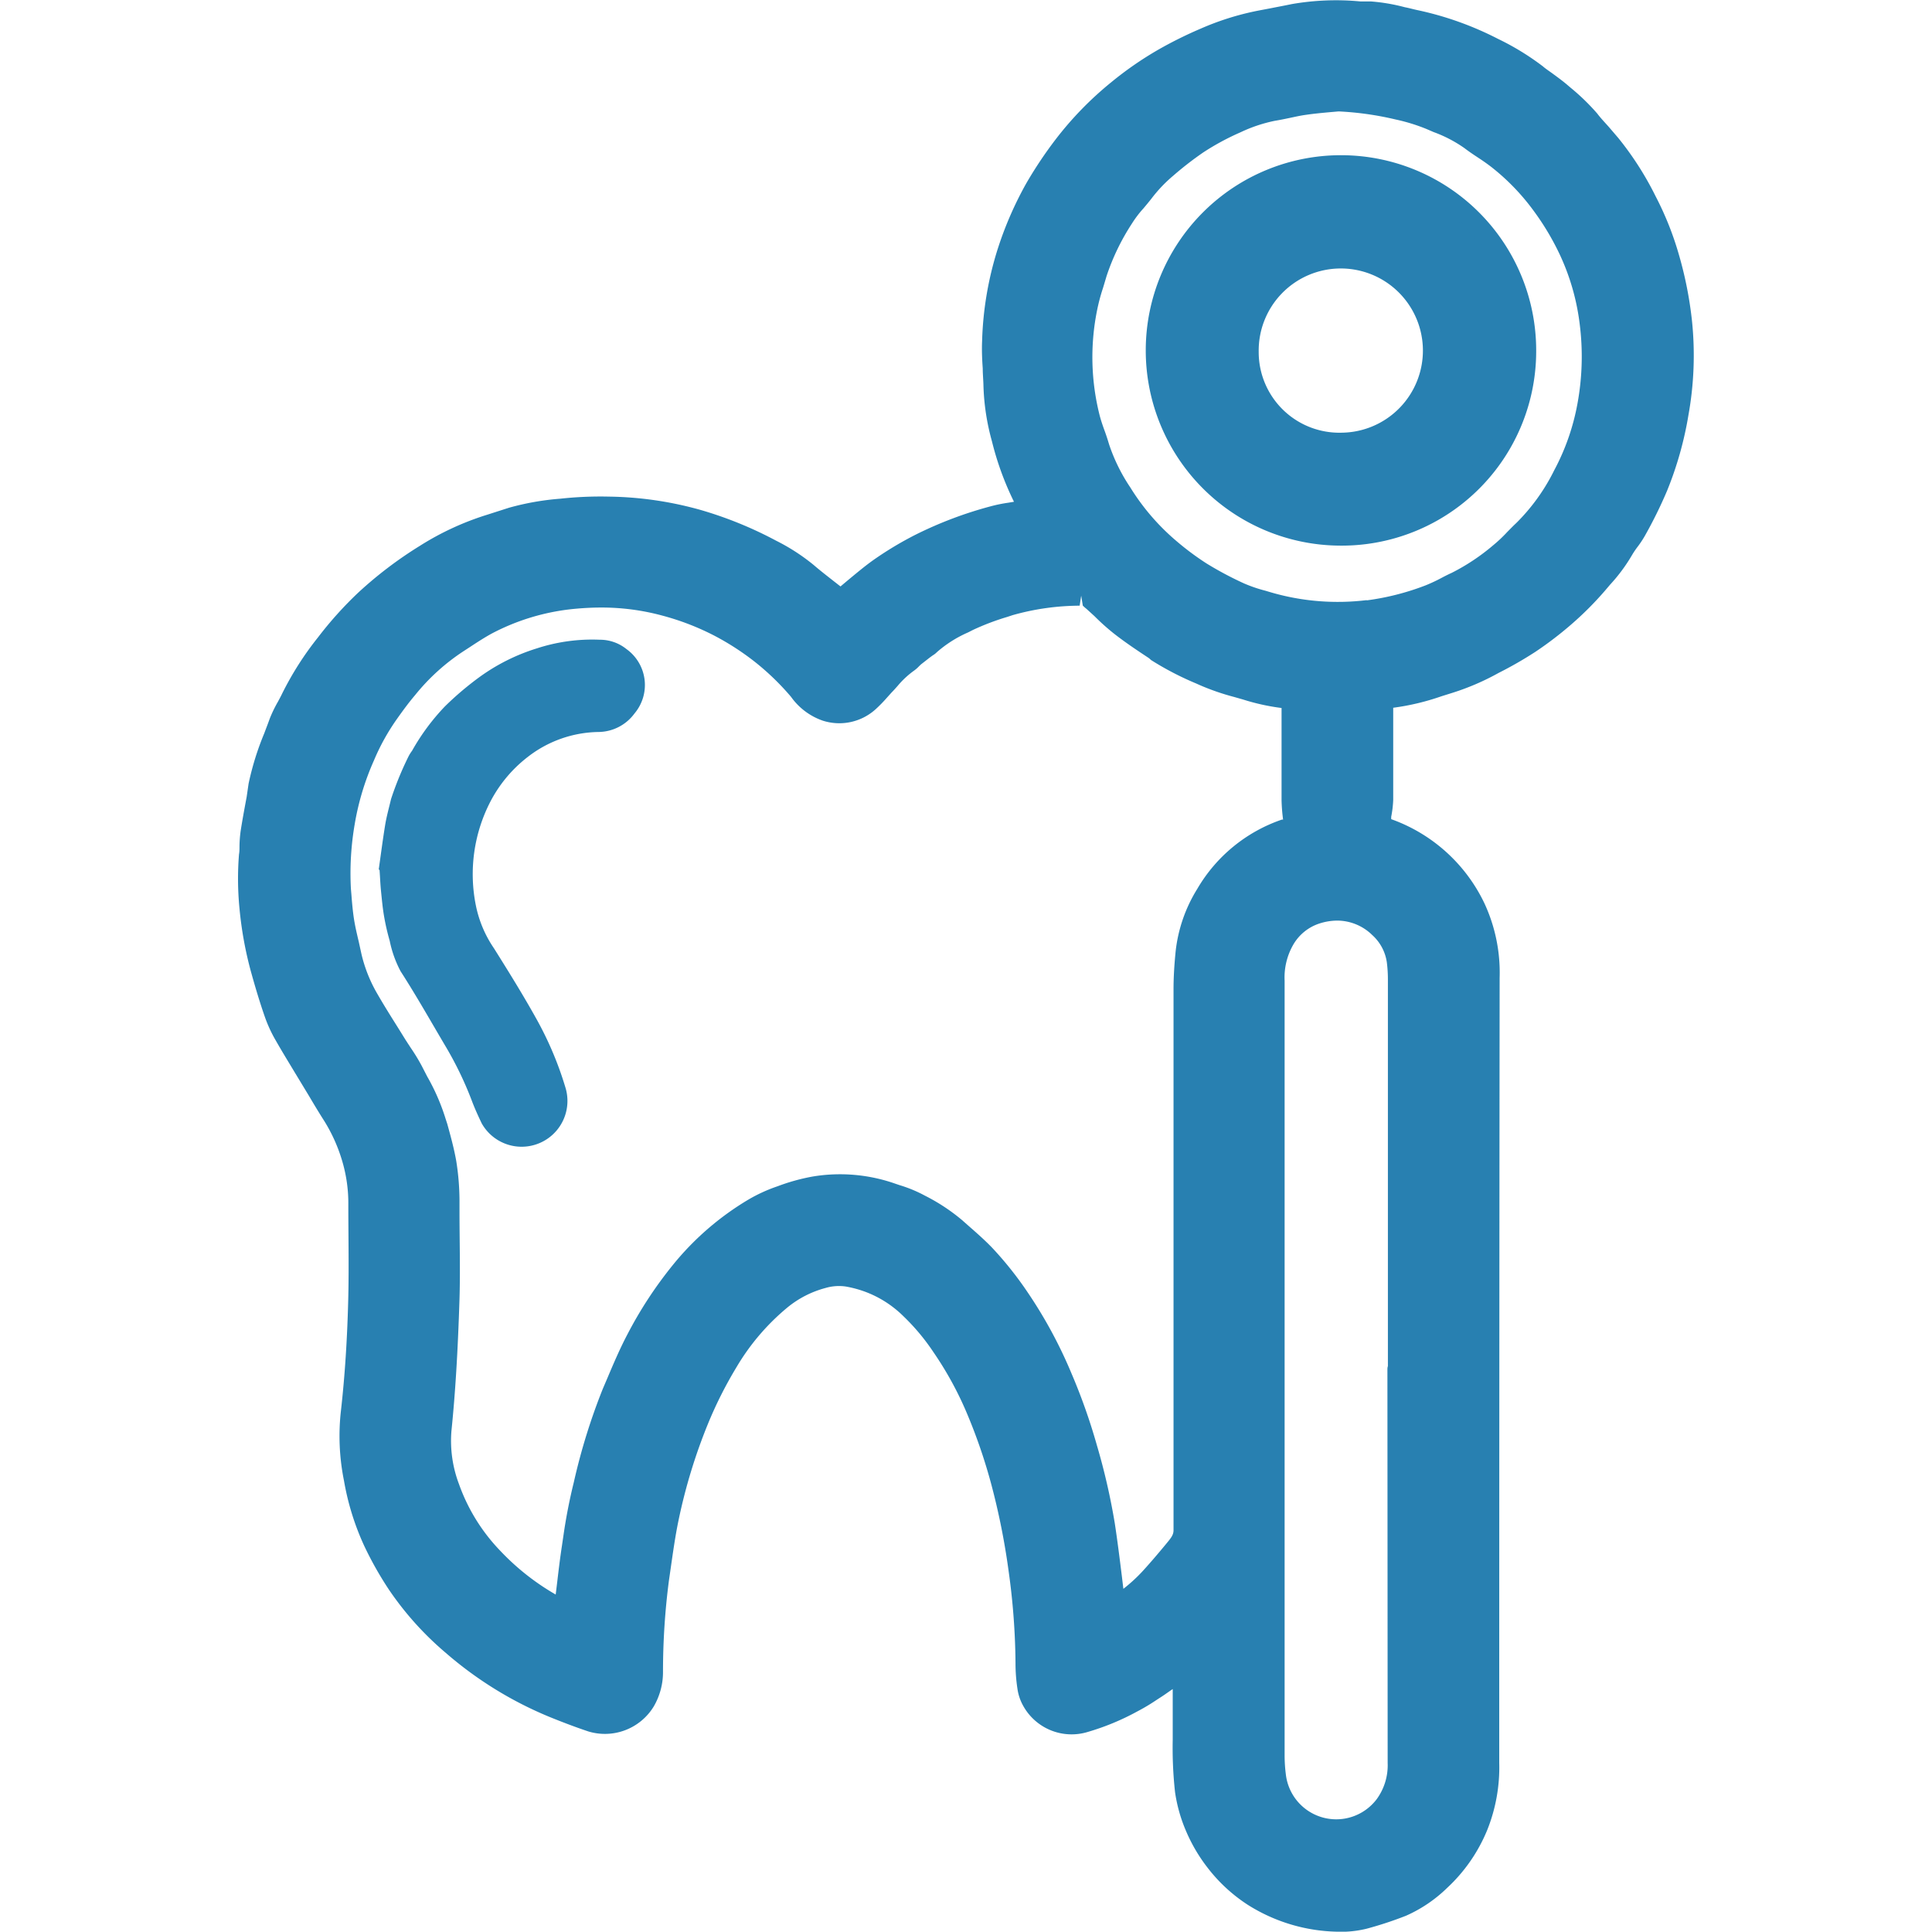
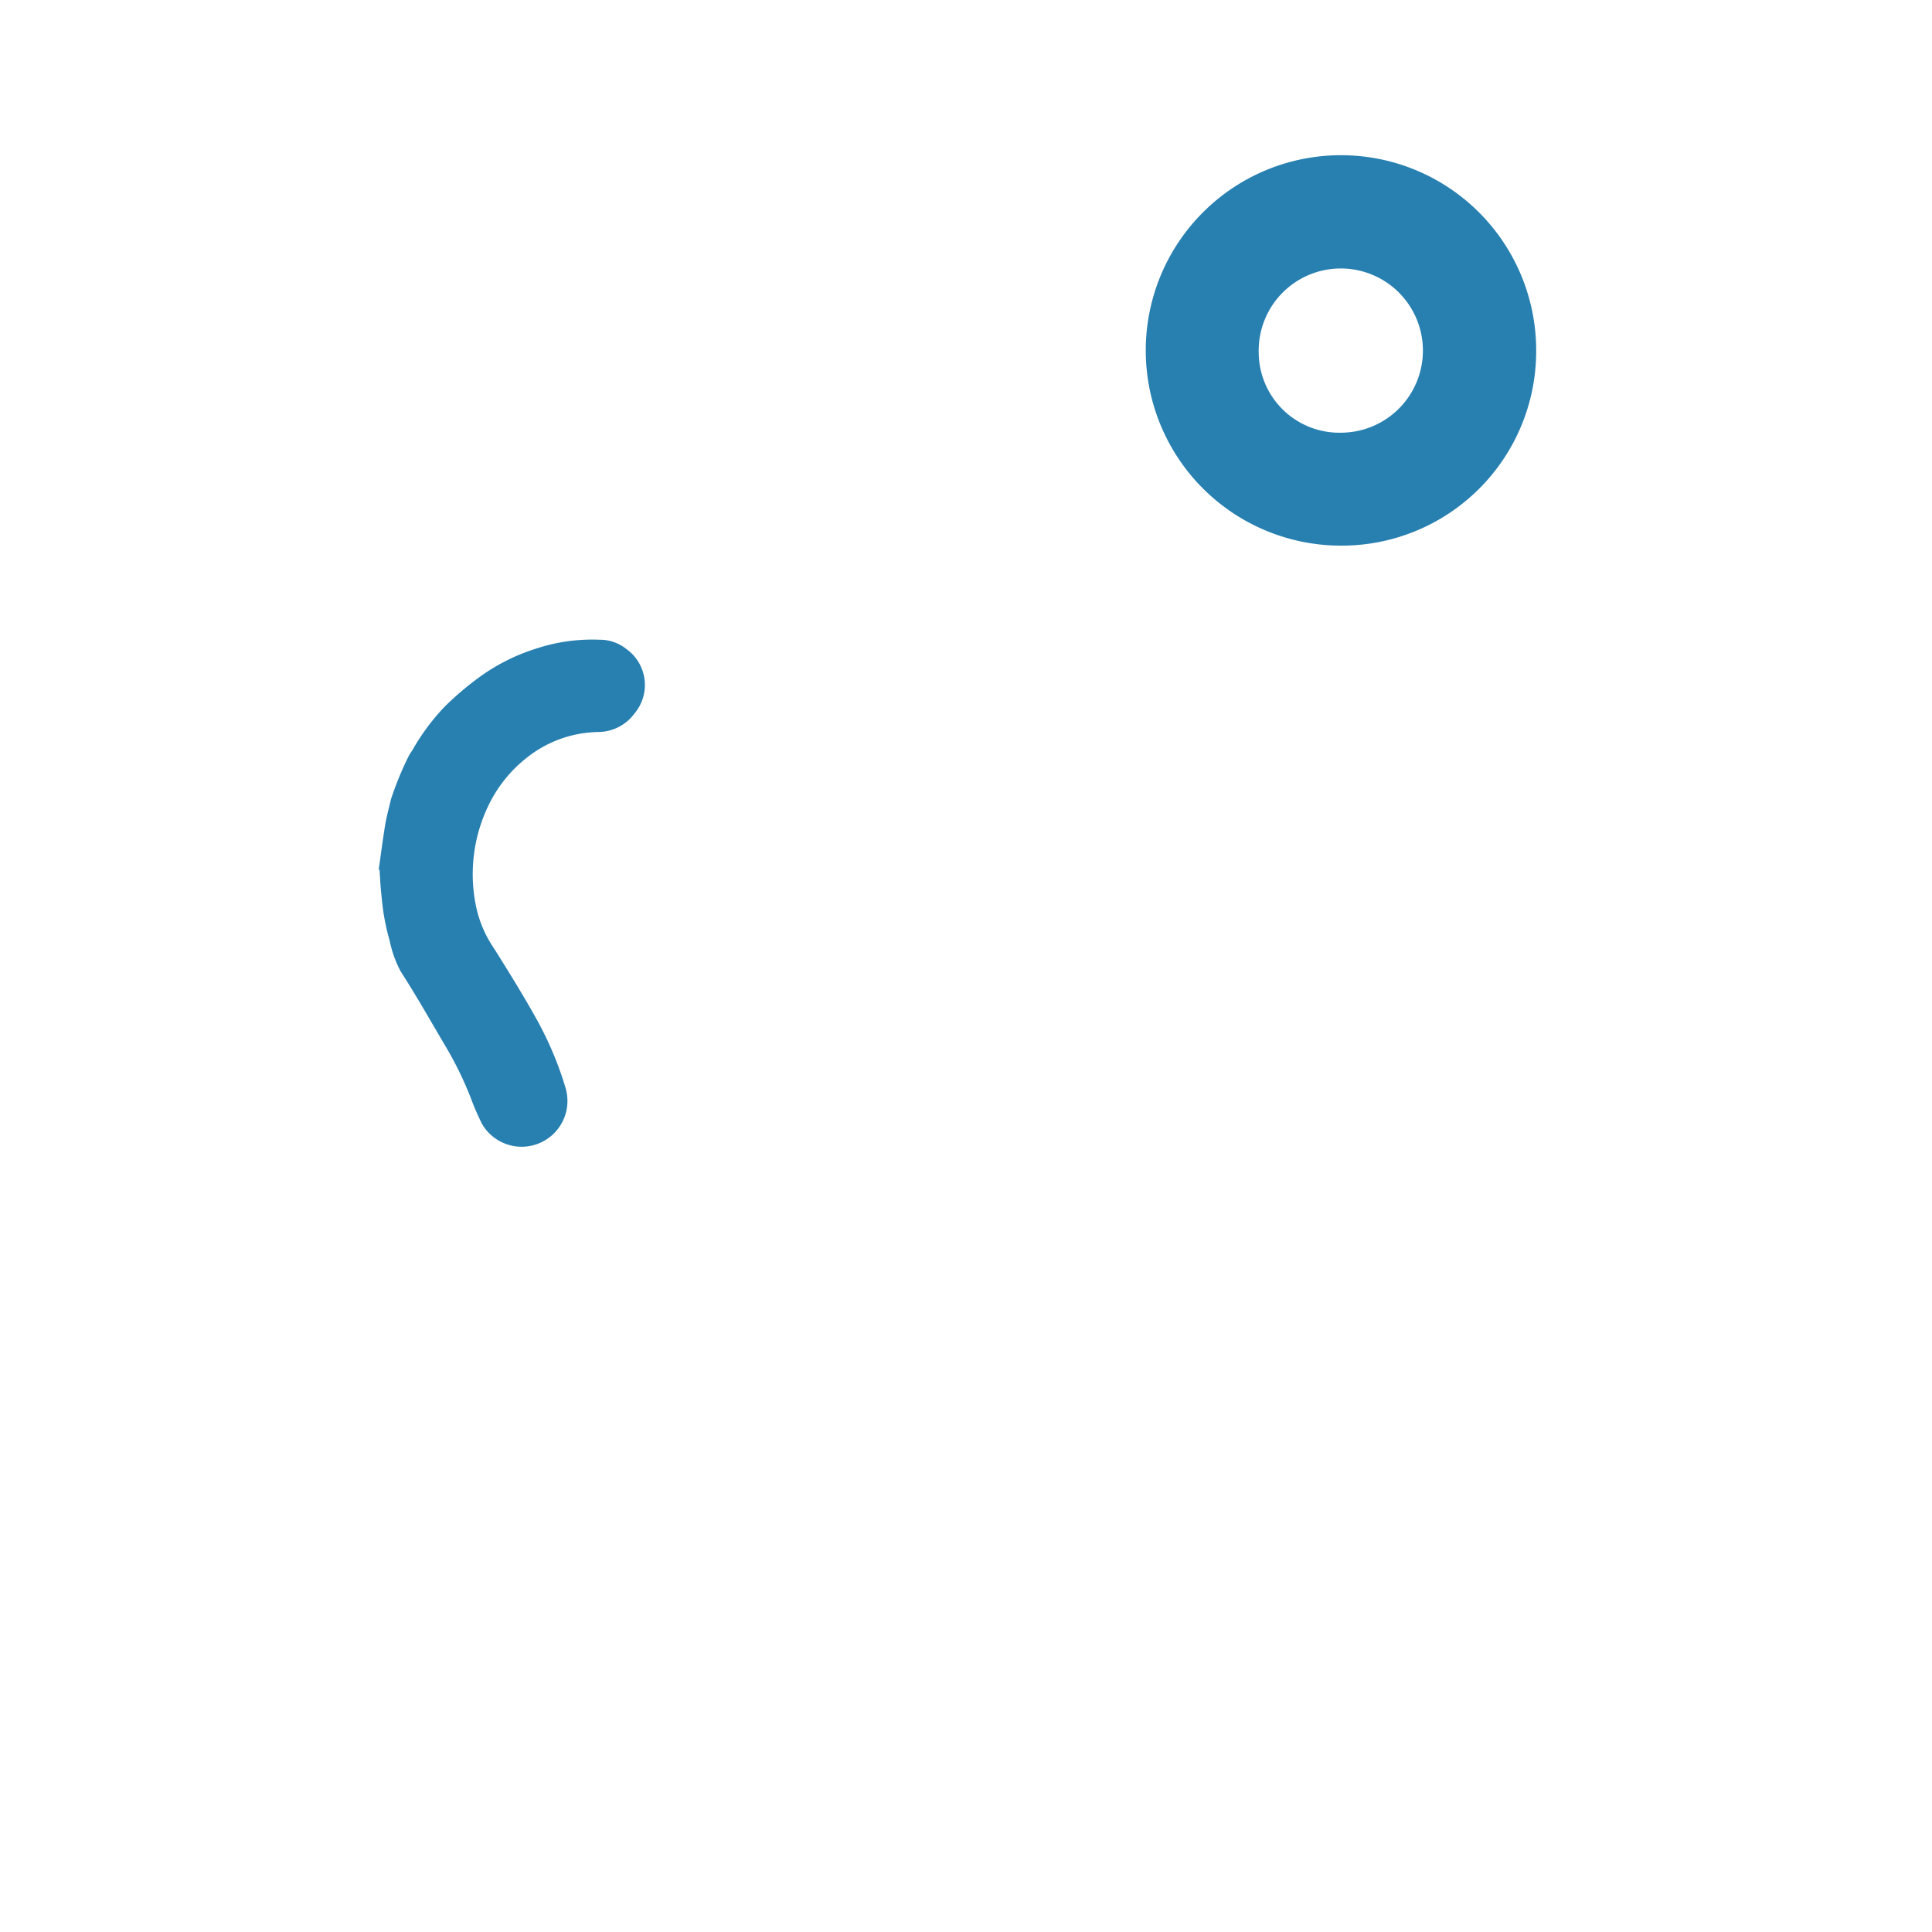
<svg xmlns="http://www.w3.org/2000/svg" id="Слой_1" data-name="Слой 1" viewBox="0 0 24 24">
  <defs>
    <style>.cls-1,.cls-2{fill:#2880b1;}.cls-2{stroke:#2880b1;stroke-linecap:round;stroke-linejoin:round;stroke-width:0.25px;}</style>
  </defs>
  <title>33</title>
-   <path class="cls-1" d="M21.019,3.991a4.777,4.777,0,0,0-.161-.82,3.9,3.9,0,0,0-.292-.734,3.9,3.9,0,0,0-.463-.723l-.12-.14c-.048-.054-.1-.108-.141-.163a2.715,2.715,0,0,0-.332-.322l-.027-.023c-.064-.056-.132-.105-.2-.155C19.243.882,19.2.854,19.166.824a3.242,3.242,0,0,0-.559-.342,4,4,0,0,0-.993-.355C17.56.116,17.506.1,17.452.09a2.314,2.314,0,0,0-.421-.072l-.13,0a3.2,3.2,0,0,0-.855.033c-.081.017-.162.032-.243.048s-.151.028-.227.044a3.405,3.405,0,0,0-.661.213,5.109,5.109,0,0,0-.526.261,4.3,4.3,0,0,0-.59.409,4.217,4.217,0,0,0-.692.714,5.15,5.15,0,0,0-.358.537,4.426,4.426,0,0,0-.36.831A4.167,4.167,0,0,0,12.2,4.238c-.005.113,0,.227.008.34,0,.074.008.148.009.221a2.871,2.871,0,0,0,.105.682,3.694,3.694,0,0,0,.274.752l-.071.012a1.825,1.825,0,0,0-.22.045,4.9,4.9,0,0,0-.935.354,4.3,4.3,0,0,0-.515.309c-.109.077-.211.163-.314.248l-.1.084-.087-.068c-.084-.066-.168-.131-.248-.2a2.5,2.5,0,0,0-.464-.3,4.861,4.861,0,0,0-.945-.384A4.415,4.415,0,0,0,7.56,6.169a4.594,4.594,0,0,0-.6.026,3.3,3.3,0,0,0-.636.112l-.181.058-.084.027a3.509,3.509,0,0,0-.844.389,4.972,4.972,0,0,0-.765.581,4.64,4.64,0,0,0-.5.556,3.894,3.894,0,0,0-.446.7c-.016.034-.034.066-.052.1a1.616,1.616,0,0,0-.1.206c-.022.062-.046.123-.069.185a3.51,3.51,0,0,0-.195.626L3.064,9.9c-.026.139-.052.278-.074.419a1.538,1.538,0,0,0-.015.193c0,.034,0,.068-.006.1a3.793,3.793,0,0,0,.006.673,4.6,4.6,0,0,0,.142.784c.052.187.107.373.171.557a1.7,1.7,0,0,0,.138.3c.077.135.158.267.238.4l.175.289c.063.107.127.213.194.318a2.026,2.026,0,0,1,.221.5,1.843,1.843,0,0,1,.073.532c0,.376.008.752,0,1.128-.012.532-.043,1-.092,1.434a2.793,2.793,0,0,0,.038.866,3.246,3.246,0,0,0,.25.807,4.316,4.316,0,0,0,.309.548,3.878,3.878,0,0,0,.706.785,4.679,4.679,0,0,0,1.3.8c.156.063.313.123.472.176a.71.71,0,0,0,.81-.309.846.846,0,0,0,.116-.439,8.77,8.77,0,0,1,.073-1.122l.019-.132c.029-.2.058-.415.1-.616A6.848,6.848,0,0,1,8.8,17.674a5.087,5.087,0,0,1,.35-.692,2.832,2.832,0,0,1,.634-.742A1.252,1.252,0,0,1,10.254,16a.59.59,0,0,1,.255-.018,1.394,1.394,0,0,1,.245.067,1.342,1.342,0,0,1,.467.3,2.667,2.667,0,0,1,.374.447,4.265,4.265,0,0,1,.429.791,6.762,6.762,0,0,1,.288.844,8.719,8.719,0,0,1,.217,1.083,8.634,8.634,0,0,1,.086,1.15,2.1,2.1,0,0,0,.024.314.605.605,0,0,0,.073.215.687.687,0,0,0,.8.322,3.077,3.077,0,0,0,.616-.255,2.426,2.426,0,0,0,.235-.14l.054-.035c.041-.026.08-.054.12-.082l.031-.021,0,.629a4.989,4.989,0,0,0,.029.653,1.914,1.914,0,0,0,.139.488A2.044,2.044,0,0,0,15,23.2a2,2,0,0,0,.5.462,2.156,2.156,0,0,0,1.1.334c.041,0,.081,0,.122,0a1.329,1.329,0,0,0,.259-.038,4.59,4.59,0,0,0,.485-.16,1.737,1.737,0,0,0,.509-.344,2.031,2.031,0,0,0,.5-.721,2.092,2.092,0,0,0,.149-.837q0-4.875.005-9.75a2.043,2.043,0,0,0-.191-.929,2.042,2.042,0,0,0-1.156-1.041l0-.029a1.367,1.367,0,0,0,.025-.21q0-.375,0-.75l0-.373V8.792a3.012,3.012,0,0,0,.6-.143l.134-.042a3.078,3.078,0,0,0,.574-.247,4.82,4.82,0,0,0,.46-.264,4.515,4.515,0,0,0,.438-.334,4.061,4.061,0,0,0,.426-.426l.062-.073a2.109,2.109,0,0,0,.271-.365,1.054,1.054,0,0,1,.072-.107,1.239,1.239,0,0,0,.087-.131,5.509,5.509,0,0,0,.277-.561,4.392,4.392,0,0,0,.267-.946A4.185,4.185,0,0,0,21.019,3.991ZM17.238,21.9a.715.715,0,0,1-.134.447.63.63,0,0,1-1.131-.307,1.873,1.873,0,0,1-.015-.224q0-4.816,0-9.633a.816.816,0,0,1,.108-.449.584.584,0,0,1,.328-.263.726.726,0,0,1,.22-.035.623.623,0,0,1,.432.179.564.564,0,0,1,.182.341,1.707,1.707,0,0,1,.013.214v4.8a.121.121,0,0,0-.006.038Zm-.26-14.445a2.966,2.966,0,0,1-1.185-.095l-.074-.022a1.777,1.777,0,0,1-.264-.09A4.255,4.255,0,0,1,14.989,7a3.412,3.412,0,0,1-.369-.274,2.805,2.805,0,0,1-.579-.671,2.212,2.212,0,0,1-.264-.536c-.017-.058-.036-.116-.057-.173s-.042-.119-.058-.179a2.94,2.94,0,0,1-.035-1.306,2.377,2.377,0,0,1,.075-.284c.015-.049.03-.1.044-.147a2.805,2.805,0,0,1,.314-.651,1.34,1.34,0,0,1,.144-.19c.033-.039.067-.08.1-.122a1.759,1.759,0,0,1,.27-.284,4.118,4.118,0,0,1,.374-.29,3.129,3.129,0,0,1,.461-.249A1.848,1.848,0,0,1,15.84,1.5c.062-.01.124-.023.186-.036s.131-.029.2-.038c.095-.014.191-.023.288-.032l.115-.01a3.843,3.843,0,0,1,.707.1,2.293,2.293,0,0,1,.381.117l.093.04a1.638,1.638,0,0,1,.383.2c.055.042.113.081.171.119s.111.075.164.116a2.755,2.755,0,0,1,.526.546,3.236,3.236,0,0,1,.321.538,2.844,2.844,0,0,1,.247.853,3.226,3.226,0,0,1-.026,1,2.827,2.827,0,0,1-.289.829,2.445,2.445,0,0,1-.472.656c-.038.035-.074.073-.111.11a1.743,1.743,0,0,1-.171.162,2.611,2.611,0,0,1-.515.344c-.039.018-.078.037-.116.057a2.1,2.1,0,0,1-.211.1A3.18,3.18,0,0,1,16.978,7.458ZM13.431,7.4l.02.123a.473.473,0,0,0,.045.04l.1.091a2.788,2.788,0,0,0,.236.212c.141.111.291.211.441.31L14.3,8.2a3.75,3.75,0,0,0,.558.29l.047.021a2.966,2.966,0,0,0,.426.147l.112.032a2.692,2.692,0,0,0,.477.105c0,.132,0,.265,0,.4v.279c0,.156,0,.313,0,.469a2.26,2.26,0,0,0,.019.238l-.014,0a1.944,1.944,0,0,0-1.052.861,1.85,1.85,0,0,0-.27.788c-.018.186-.025.328-.025.461q0,3.358,0,6.718c0,.057-.029.094-.087.164-.094.114-.19.227-.289.336a1.992,1.992,0,0,1-.247.228l-.02-.166c-.027-.217-.054-.434-.087-.65a8.1,8.1,0,0,0-.222-.967,7.365,7.365,0,0,0-.314-.889,5.708,5.708,0,0,0-.548-1.014,4.389,4.389,0,0,0-.442-.554c-.088-.091-.184-.176-.28-.26l-.094-.083a2.374,2.374,0,0,0-.456-.3l-.034-.018a1.7,1.7,0,0,0-.284-.114l-.082-.028a2.072,2.072,0,0,0-.995-.079,2.481,2.481,0,0,0-.437.121A1.966,1.966,0,0,0,9.3,14.9a3.526,3.526,0,0,0-.952.827,5.084,5.084,0,0,0-.552.845c-.095.18-.175.368-.252.55l-.056.131a7.623,7.623,0,0,0-.36,1.161A6.678,6.678,0,0,0,7,19.07l-.02.136c-.023.151-.041.3-.059.454l-.018.148a3.012,3.012,0,0,1-.688-.543,2.3,2.3,0,0,1-.513-.828,1.515,1.515,0,0,1-.094-.662c.048-.471.079-.975.1-1.636.011-.366,0-.736,0-1.095l0-.139a3.177,3.177,0,0,0-.041-.487c-.028-.156-.07-.309-.111-.457L5.536,13.9a2.6,2.6,0,0,0-.229-.527l-.068-.132a2.37,2.37,0,0,0-.137-.225c-.022-.034-.044-.067-.065-.1l-.095-.153c-.088-.14-.176-.28-.258-.423a1.791,1.791,0,0,1-.194-.489L4.457,11.7c-.022-.093-.044-.185-.059-.279s-.025-.207-.033-.311l-.006-.07a3.594,3.594,0,0,1,.047-.8,3.27,3.27,0,0,1,.239-.793,2.707,2.707,0,0,1,.289-.52c.071-.1.144-.2.22-.289a2.6,2.6,0,0,1,.608-.551l.08-.052c.088-.058.176-.115.267-.165A2.764,2.764,0,0,1,7.13,7.564c.115-.011.227-.017.337-.017a2.885,2.885,0,0,1,.76.1,3.183,3.183,0,0,1,.644.248,3.269,3.269,0,0,1,.5.322,3.163,3.163,0,0,1,.456.44.808.808,0,0,0,.39.294.672.672,0,0,0,.662-.142,1.762,1.762,0,0,0,.135-.138l.062-.069c.027-.027.052-.056.077-.084a1.1,1.1,0,0,1,.2-.186.425.425,0,0,0,.065-.057l.022-.021.109-.085.037-.027A.259.259,0,0,0,11.64,8.1a1.493,1.493,0,0,1,.386-.244l.061-.031a3.08,3.08,0,0,1,.424-.161l.07-.023a3.1,3.1,0,0,1,.831-.117l.019-.125Z" />
  <path class="cls-1" d="M4.705,10.8c.026-.185.05-.37.08-.555.018-.108.048-.213.073-.32A4.016,4.016,0,0,1,5.073,9.4a.478.478,0,0,1,.046-.074,2.721,2.721,0,0,1,.407-.55,3.853,3.853,0,0,1,.419-.357,2.441,2.441,0,0,1,.722-.364,2.215,2.215,0,0,1,.783-.108.525.525,0,0,1,.332.116.549.549,0,0,1,.1.8.562.562,0,0,1-.447.23,1.464,1.464,0,0,0-.879.31,1.68,1.68,0,0,0-.475.576,1.962,1.962,0,0,0-.171,1.262,1.451,1.451,0,0,0,.226.539c.184.293.366.586.533.887a4.26,4.26,0,0,1,.359.856.569.569,0,0,1-1.044.432c-.044-.092-.087-.186-.123-.282a4.353,4.353,0,0,0-.333-.687c-.182-.308-.358-.62-.552-.921a1.4,1.4,0,0,1-.135-.378,2.8,2.8,0,0,1-.071-.311c-.018-.105-.027-.211-.038-.317-.008-.083-.011-.167-.017-.251Z" />
  <path class="cls-2" d="M16.65,6.653a2.3,2.3,0,1,1,2.308-2.3A2.291,2.291,0,0,1,16.65,6.653ZM16.668,5.5a1.145,1.145,0,1,0-1.157-1.13A1.127,1.127,0,0,0,16.668,5.5Z" />
</svg>